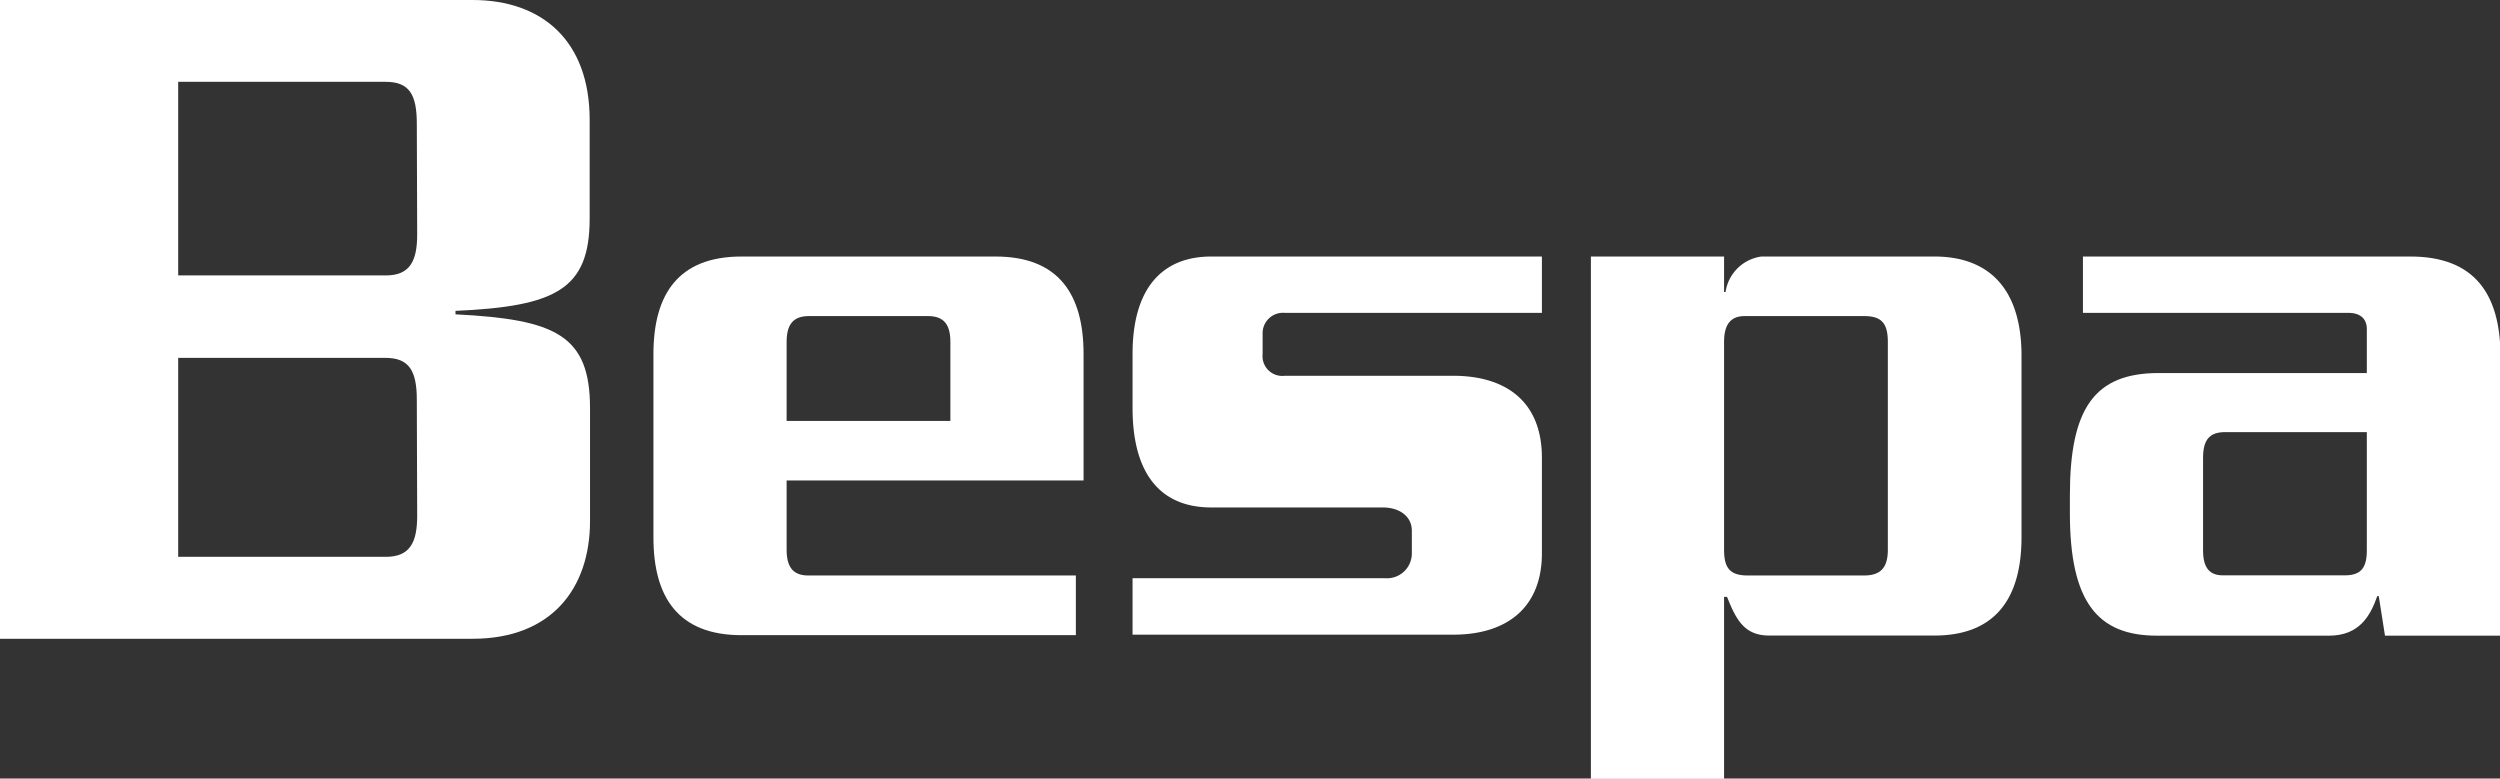
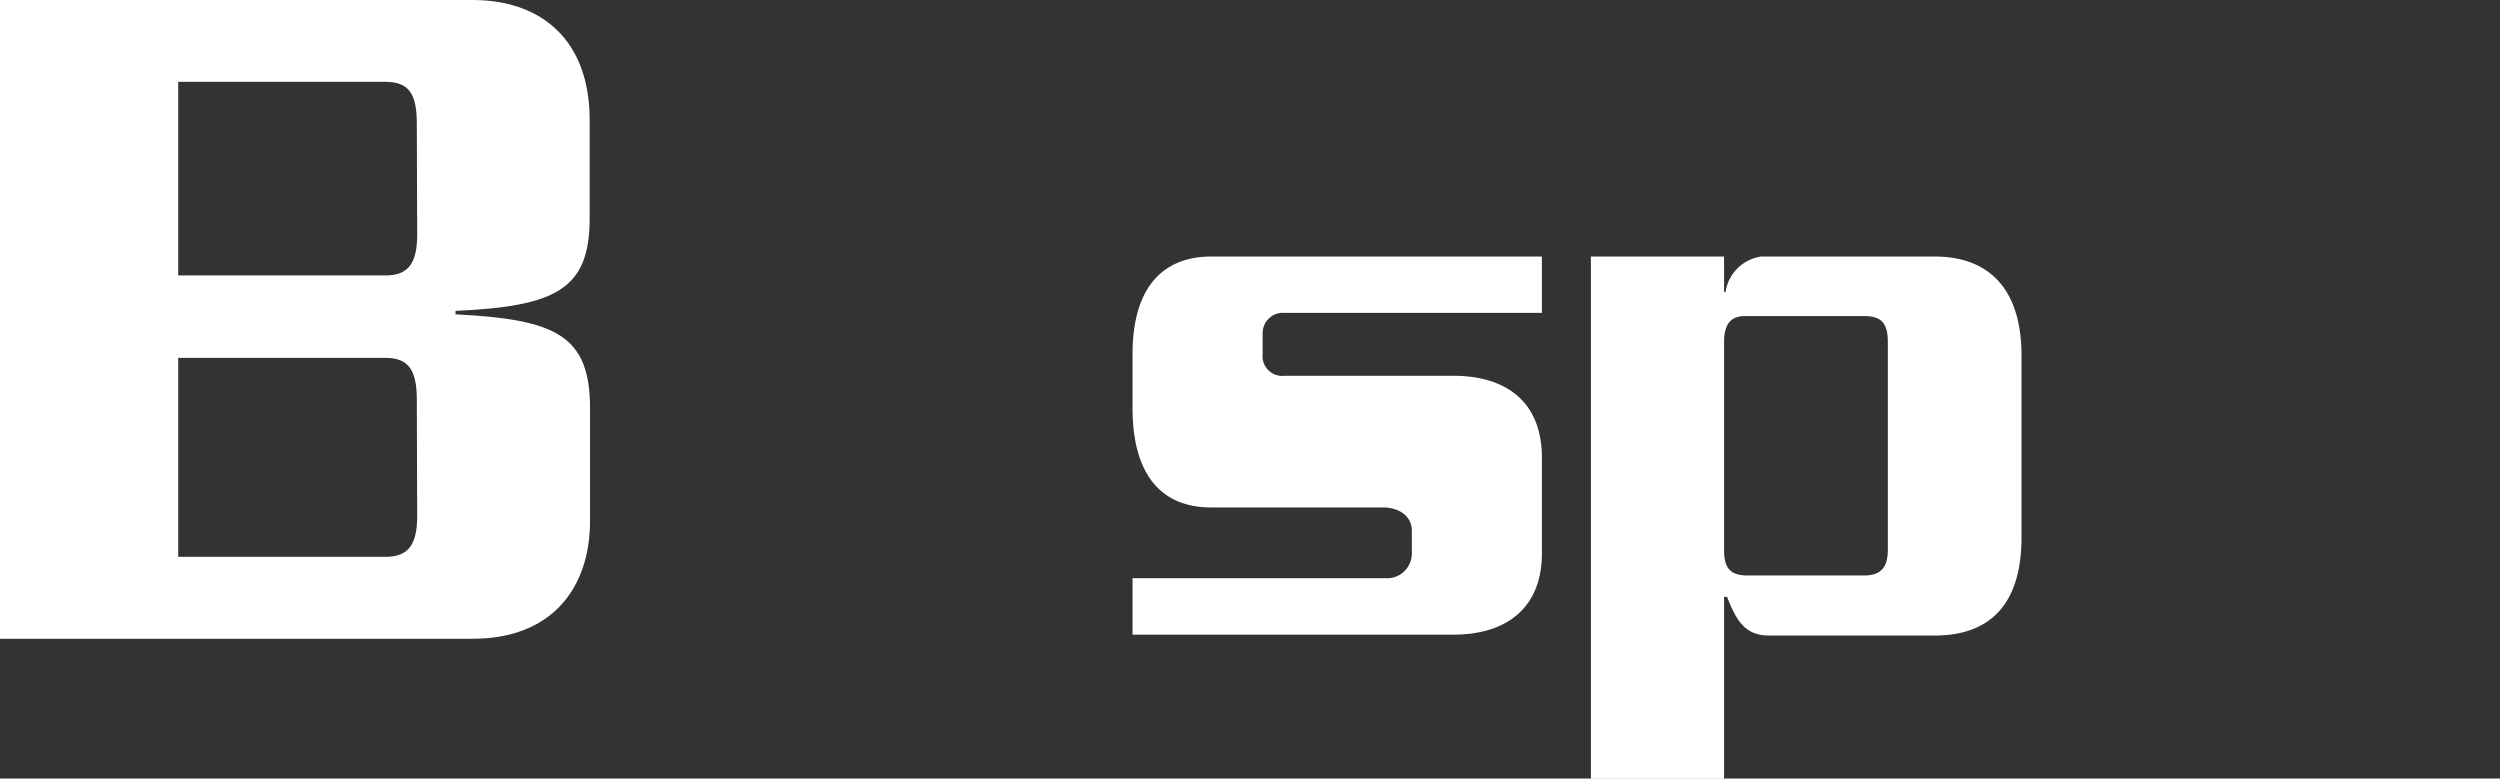
<svg xmlns="http://www.w3.org/2000/svg" viewBox="0 0 201.05 62.61">
  <rect x="0" y="0" width="201.05" height="62.61" fill="#333333" stroke="none" />
  <defs>
    <style>.cls-1{fill:#fff;}</style>
  </defs>
  <title>logo-w</title>
  <g id="レイヤー_2" data-name="レイヤー 2">
    <g id="レイヤー_1-2" data-name="レイヤー 1">
      <path class="cls-1" d="M155.57,20.63H141.66a3.37,3.37,0,0,0-2.89,2.85h-.12V20.63H127.94v42h10.71V48h.24c.74,1.88,1.42,3.11,3.39,3.11h13.29c4.49,0,7-2.53,7-7.91V28.47C162.52,23,159.75,20.63,155.57,20.63Zm-3.75,23.58c0,1.42-.56,2.07-1.91,2.07h-9.36c-1.41,0-1.9-.58-1.9-2.07V27.5c0-1.36.49-2.08,1.66-2.08h9.6c1.35,0,1.91.52,1.91,2.08Z" />
-       <path class="cls-1" d="M63.26,44.21V38.64H87.14V28.47c0-4.8-2-7.84-7.08-7.84H59.63c-5.05,0-7.08,3-7.08,7.84V43.24c0,4.79,2,7.84,7.08,7.84H86.52v-4.8H65C63.75,46.28,63.26,45.57,63.26,44.21Zm0-16.71c0-1.36.49-2.08,1.78-2.08h9.6c1.3,0,1.79.72,1.79,2.08v6.35H63.26Z" />
      <path class="cls-1" d="M47.42,17.58V9.63C47.42,3.29,43.61,0,38,0H0V51.37H38c6.4,0,9.45-4.1,9.45-9.47V32.83c0-5.86-2.74-7.15-10.82-7.55V25C44.68,24.64,47.42,23.28,47.42,17.58ZM33.55,41.49c0,2.17-.61,3.29-2.52,3.29H14.33v-16H31c1.91,0,2.52,1.05,2.52,3.37Zm0-22.63c0,2.17-.61,3.29-2.52,3.29H14.33V6.58H31c1.91,0,2.52,1,2.52,3.37Z" />
      <path class="cls-1" d="M91.08,28.47v4.34c0,5.25,2.21,8,6.33,8H111.2c1.35,0,2.34.71,2.34,1.88v1.81a2,2,0,0,1-2.16,2H91.08v4.54h25.78c4.37,0,7.14-2.21,7.14-6.55V36.82c0-4.53-2.89-6.6-7.14-6.6H103.32a1.59,1.59,0,0,1-1.78-1.75V26.85a1.64,1.64,0,0,1,1.78-1.69H124V20.63H97.41C93.54,20.63,91.08,23.09,91.08,28.47Z" />
-       <path class="cls-1" d="M193.85,20.63H167.51v4.53h21.35c1,0,1.48.52,1.48,1.3V30H173.6c-5.17,0-7.14,2.85-7.14,9.84v1.43c0,7.13,2.22,9.85,7,9.85h13.84c2.46,0,3.33-1.62,3.88-3.18h.12l.5,3.18h9.29V28.53C201.05,23.74,199.08,20.63,193.85,20.63Zm-3.51,23.64c0,1.49-.55,2-1.79,2h-9.78c-1,0-1.6-.52-1.6-2V36.82c0-1.49.55-2.07,1.78-2.07h11.39Z" />
    </g>
  </g>
</svg>